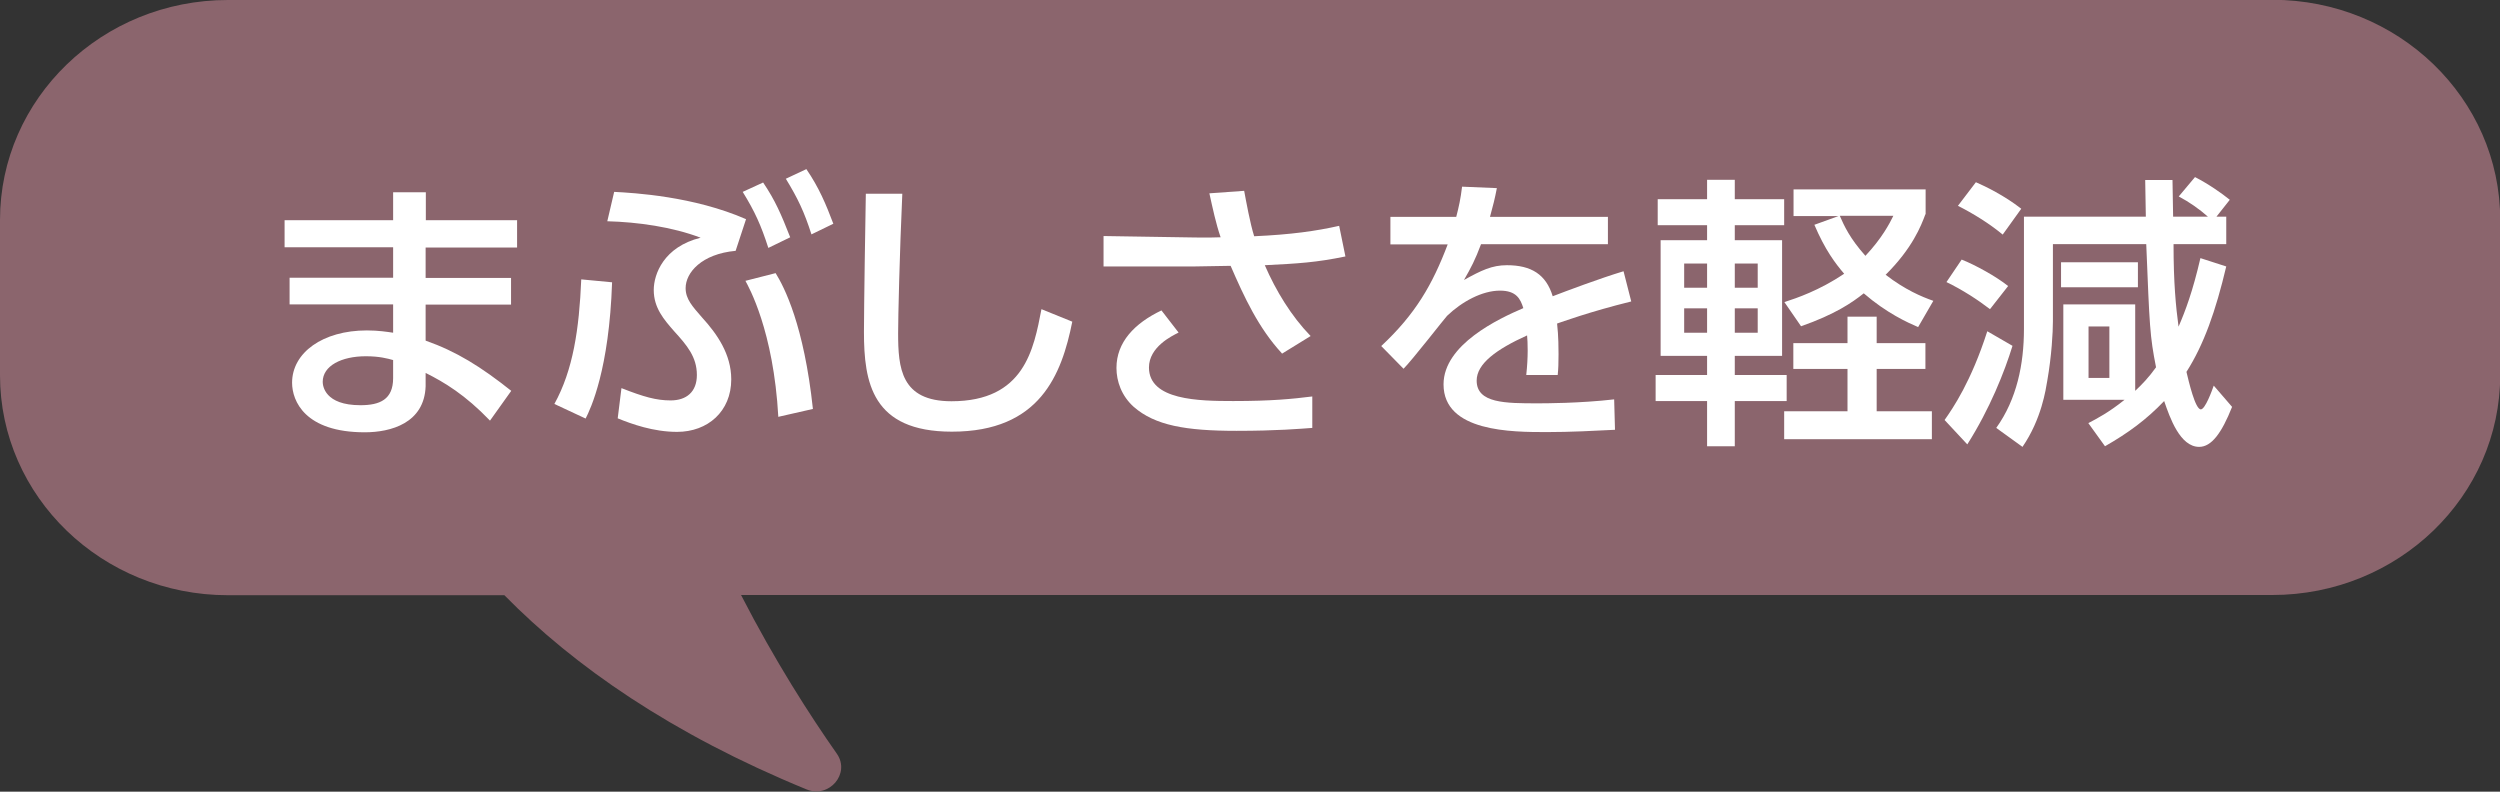
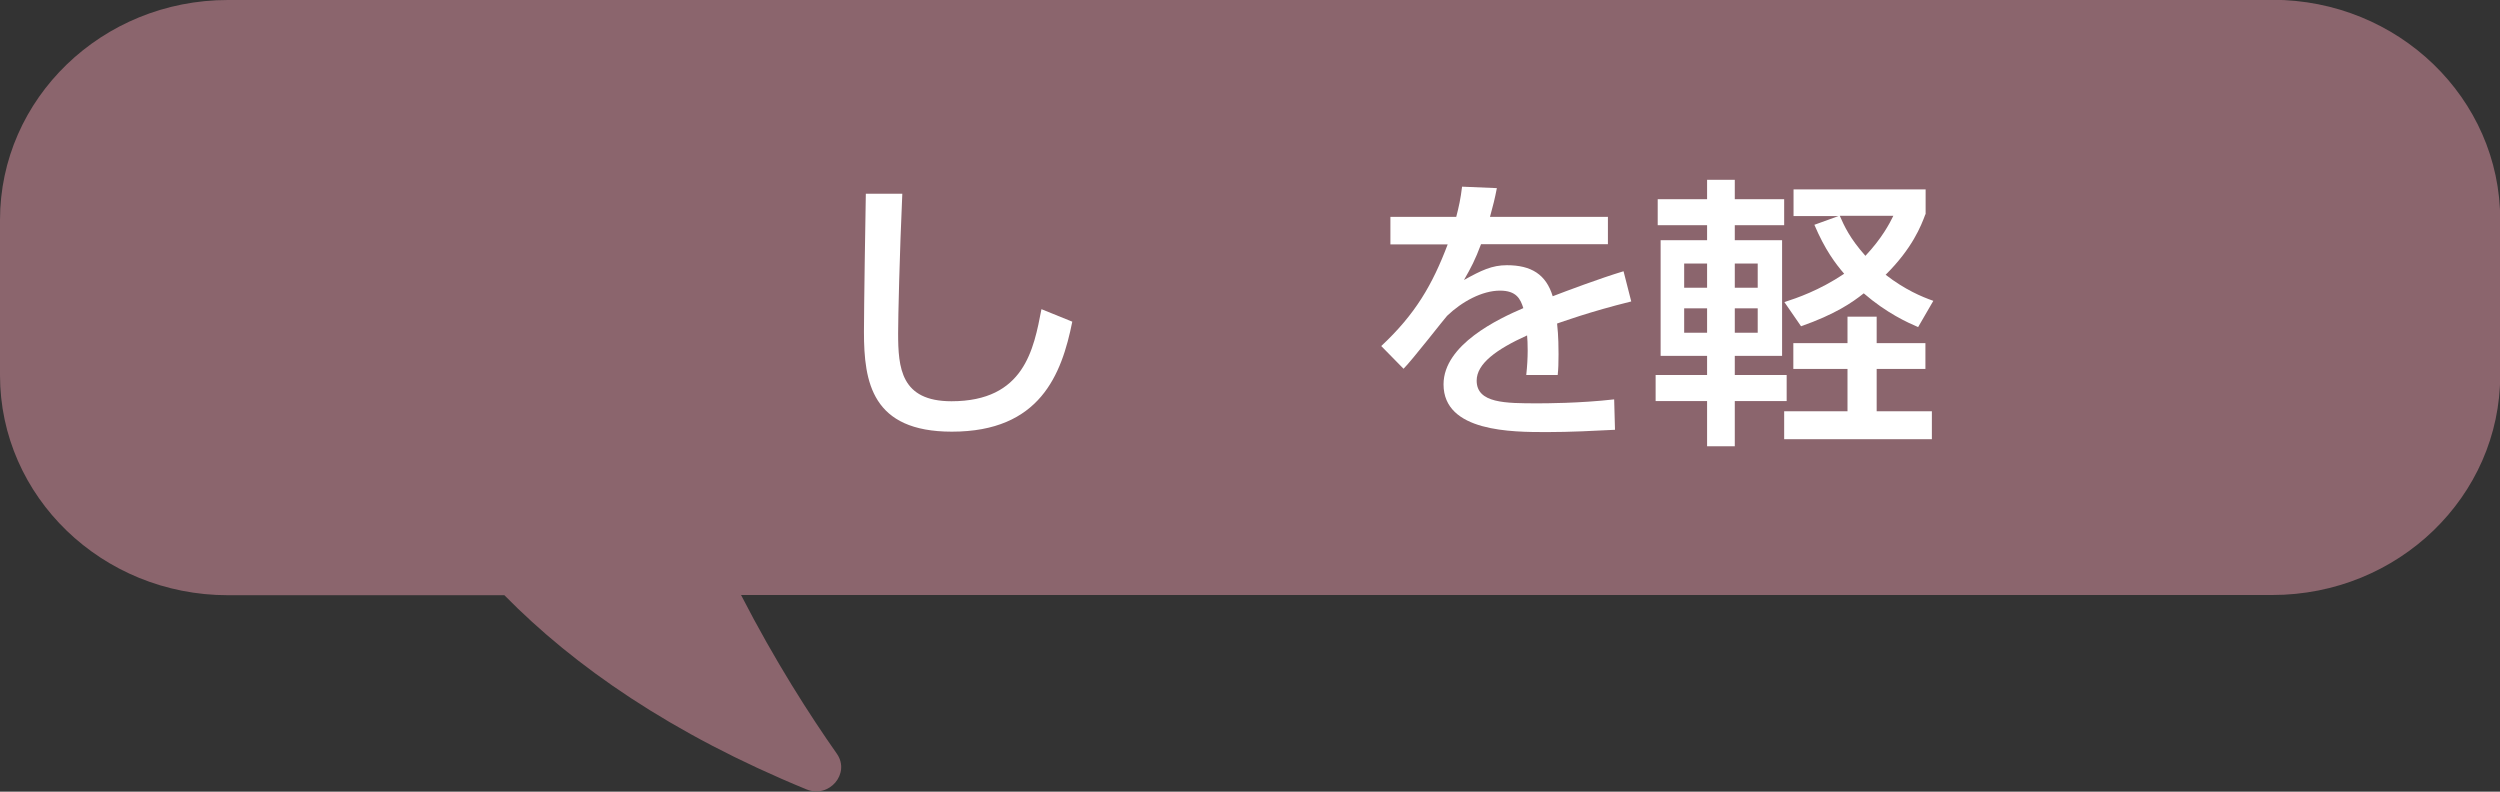
<svg xmlns="http://www.w3.org/2000/svg" id="_レイヤー_2" data-name="レイヤー 2" viewBox="0 0 120 38">
  <rect x="0" y="0" width="120" height="38" fill="#333333" stroke="none" />
  <defs>
    <style>
      .cls-1 {
        fill: #8b656d;
      }

      .cls-2 {
        fill: #fff;
      }
    </style>
  </defs>
  <g id="_レイヤー_2-2" data-name="レイヤー 2">
    <g>
      <path class="cls-1" d="M109.06,0H10.94C4.9,0,0,4.73,0,10.56v7.45c0,5.83,4.9,10.56,10.94,10.56h13.27c3.35,3.41,8.02,6.66,14.5,9.32,1.09.45,2.12-.76,1.46-1.71-1.3-1.85-2.97-4.45-4.6-7.62h73.5c6.04,0,10.94-4.73,10.94-10.56v-7.45c0-5.83-4.9-10.56-10.94-10.56" />
-       <path class="cls-2" d="M24.82,10.58v1.3h-4.39v1.46h4.1v1.28h-4.1v1.73c1.48.52,2.65,1.25,4.11,2.41l-1.02,1.43c-1.19-1.24-2.19-1.84-3.09-2.29v.64c-.06,1.77-1.67,2.21-2.92,2.21-2.87,0-3.49-1.5-3.49-2.38,0-1.44,1.47-2.51,3.59-2.51.56,0,.98.07,1.26.11v-1.36h-4.97v-1.28h4.97v-1.46h-5.21v-1.3h5.21v-1.34h1.57v1.34h4.39ZM18.86,17.28c-.25-.07-.65-.18-1.3-.18-1.17,0-2.07.46-2.07,1.23,0,.19.1,1.12,1.81,1.12.93,0,1.57-.27,1.57-1.3v-.87Z" />
-       <path class="cls-2" d="M26.61,19.39c.9-1.63,1.19-3.59,1.29-5.98l1.48.14c-.14,4.18-1.02,6.05-1.27,6.54l-1.5-.7ZM35.31,12.04c-1.64.15-2.4,1.05-2.4,1.79,0,.53.33.88.79,1.41.72.79,1.4,1.76,1.4,2.97,0,1.54-1.13,2.52-2.6,2.52-1.14,0-2.19-.38-2.85-.65l.18-1.45c1.07.42,1.67.59,2.36.59.76,0,1.26-.41,1.26-1.22,0-.87-.48-1.43-1.09-2.1-.49-.56-.98-1.12-.98-1.98,0-.76.48-2.07,2.25-2.51-1.37-.52-3.01-.75-4.48-.79l.33-1.41c.96.05,3.81.21,6.33,1.31l-.5,1.52ZM36.63,8.76c.58.86.86,1.51,1.3,2.63l-1.05.51c-.35-1.09-.65-1.75-1.23-2.69l.98-.45ZM37.36,20.02c-.23-4.16-1.43-6.26-1.58-6.54l1.45-.37c.42.68,1.36,2.5,1.79,6.52l-1.67.38ZM38.7,8.11c.61.89.94,1.68,1.3,2.63l-1.05.51c-.35-1.09-.65-1.72-1.23-2.67l.98-.46Z" />
      <path class="cls-2" d="M43.31,9.32c-.13,2.89-.2,5.92-.2,6.67,0,1.67.13,3.27,2.56,3.27,3.5,0,3.95-2.5,4.32-4.42l1.48.6c-.51,2.54-1.55,5.28-5.78,5.28-3.84,0-4.22-2.37-4.22-4.79,0-1.05.07-5.69.09-6.63h1.75Z" />
-       <path class="cls-2" d="M61.53,16.96c-1.12-1.21-1.81-2.7-2.46-4.2-.58.01-1.68.03-1.75.03h-4.35s0-1.46,0-1.46l4.42.07c.55.01.89,0,1.2-.01-.23-.67-.38-1.39-.54-2.11l1.67-.12c.1.53.28,1.54.48,2.18,1.78-.08,2.97-.25,4.08-.5l.3,1.47c-1.41.29-2.26.34-3.87.42.54,1.24,1.27,2.44,2.2,3.4l-1.38.85ZM56.56,15.97c-.3.15-1.41.68-1.41,1.67,0,1.57,2.39,1.61,4.04,1.61,1.85,0,2.84-.1,3.8-.22v1.51c-.58.04-1.67.14-3.64.14-2.44,0-3.91-.26-4.93-1.15-.59-.53-.83-1.23-.83-1.87,0-1.23.86-2.14,2.16-2.76l.82,1.06Z" />
      <path class="cls-2" d="M77.18,10.4v1.32h-6.09c-.28.75-.48,1.13-.82,1.72.83-.46,1.34-.71,2.06-.71,1.17,0,1.88.44,2.2,1.49.65-.25,2.27-.86,3.4-1.2l.37,1.45c-1.99.49-3.38,1-3.56,1.06.07.59.07,1.27.07,1.47,0,.44-.01.71-.04,1h-1.51c.1-.89.07-1.58.04-1.9-1.48.67-2.42,1.36-2.42,2.17,0,1.09,1.38,1.09,2.94,1.09.3,0,2.01,0,3.66-.19l.04,1.46c-.98.05-2.16.11-3.26.11-1.68,0-4.97,0-4.97-2.29,0-1.91,2.64-3.15,3.83-3.66-.14-.45-.34-.84-1.12-.84-.85,0-1.82.52-2.54,1.21-.06.05-1.71,2.17-2.09,2.54l-1.07-1.09c1.64-1.53,2.46-2.95,3.19-4.88h-2.75v-1.32h3.16c.13-.5.21-.87.28-1.45l1.67.07c-.1.52-.17.79-.33,1.38h5.65Z" />
      <path class="cls-2" d="M79.57,9.56h2.37v-.93h1.33v.93h2.37v1.25h-2.37v.72h2.27v5.55h-2.27v.92h2.49v1.25h-2.49v2.17h-1.33v-2.17h-2.47v-1.25h2.47v-.92h-2.23v-5.55h2.23v-.72h-2.37v-1.25ZM80.84,13.81h1.1v-1.16h-1.1v1.16ZM80.84,15.97h1.1v-1.17h-1.1v1.17ZM83.27,13.81h1.1v-1.16h-1.1v1.16ZM83.27,15.97h1.1v-1.17h-1.1v1.17ZM92.42,10.28c-.21.57-.63,1.64-1.91,2.91.94.72,1.72,1.05,2.29,1.25l-.73,1.26c-.51-.22-1.51-.67-2.61-1.62-.55.44-1.38,1.01-3.01,1.58l-.8-1.16c.59-.19,1.68-.56,2.87-1.36-.42-.49-.92-1.15-1.43-2.35l1.16-.42h-2.16v-1.28h6.34v1.2ZM90.08,15.2v1.27h2.34v1.24h-2.34v2.03h2.65v1.34h-7.09v-1.34h3.04v-2.03h-2.6v-1.24h2.6v-1.27h1.4ZM88.31,10.36c.21.48.48,1.08,1.23,1.92.79-.84,1.16-1.55,1.34-1.92h-2.57Z" />
-       <path class="cls-2" d="M96.6,16.6c-.38,1.24-1.09,3.03-2.17,4.73l-1.09-1.17c.4-.57,1.27-1.83,2.05-4.26l1.21.7ZM94.16,12.46c.66.26,1.67.82,2.23,1.27l-.87,1.11c-.57-.44-1.34-.94-2.09-1.3l.73-1.08ZM94.85,8.75c.42.18,1.37.64,2.17,1.27l-.89,1.24c-.64-.53-1.43-1.02-2.15-1.38l.86-1.13ZM102.49,18.76c.32-.3.65-.64,1-1.13-.3-1.52-.31-1.96-.47-5.91h-4.48v3.7c0,.52-.06,1.65-.27,2.85-.07.41-.27,1.84-1.19,3.18l-1.26-.91c.99-1.38,1.33-3.07,1.33-4.75v-5.39h5.85c-.01-.34-.03-1.5-.03-1.76h1.31c0,.25.03,1.49.03,1.76h1.67c-.42-.37-.89-.7-1.4-.97l.78-.93c.65.33,1.3.79,1.67,1.09l-.64.81h.47v1.32h-2.53c0,1.86.11,2.99.24,3.96.33-.76.68-1.69,1.05-3.29l1.24.4c-.51,2.15-1.07,3.74-1.91,5.06.11.46.42,1.8.69,1.8.21,0,.54-.91.62-1.14l.88,1.02c-.5,1.26-.99,1.92-1.58,1.92-.92,0-1.41-1.41-1.68-2.2-.85.89-1.72,1.53-2.84,2.17l-.8-1.11c.44-.23.99-.52,1.74-1.12h-2.94v-4.58h3.45v4.15ZM98.93,12.59h3.69v1.2h-3.69v-1.2ZM100.25,18.14h1v-2.47h-1v2.47Z" />
    </g>
  </g>
</svg>